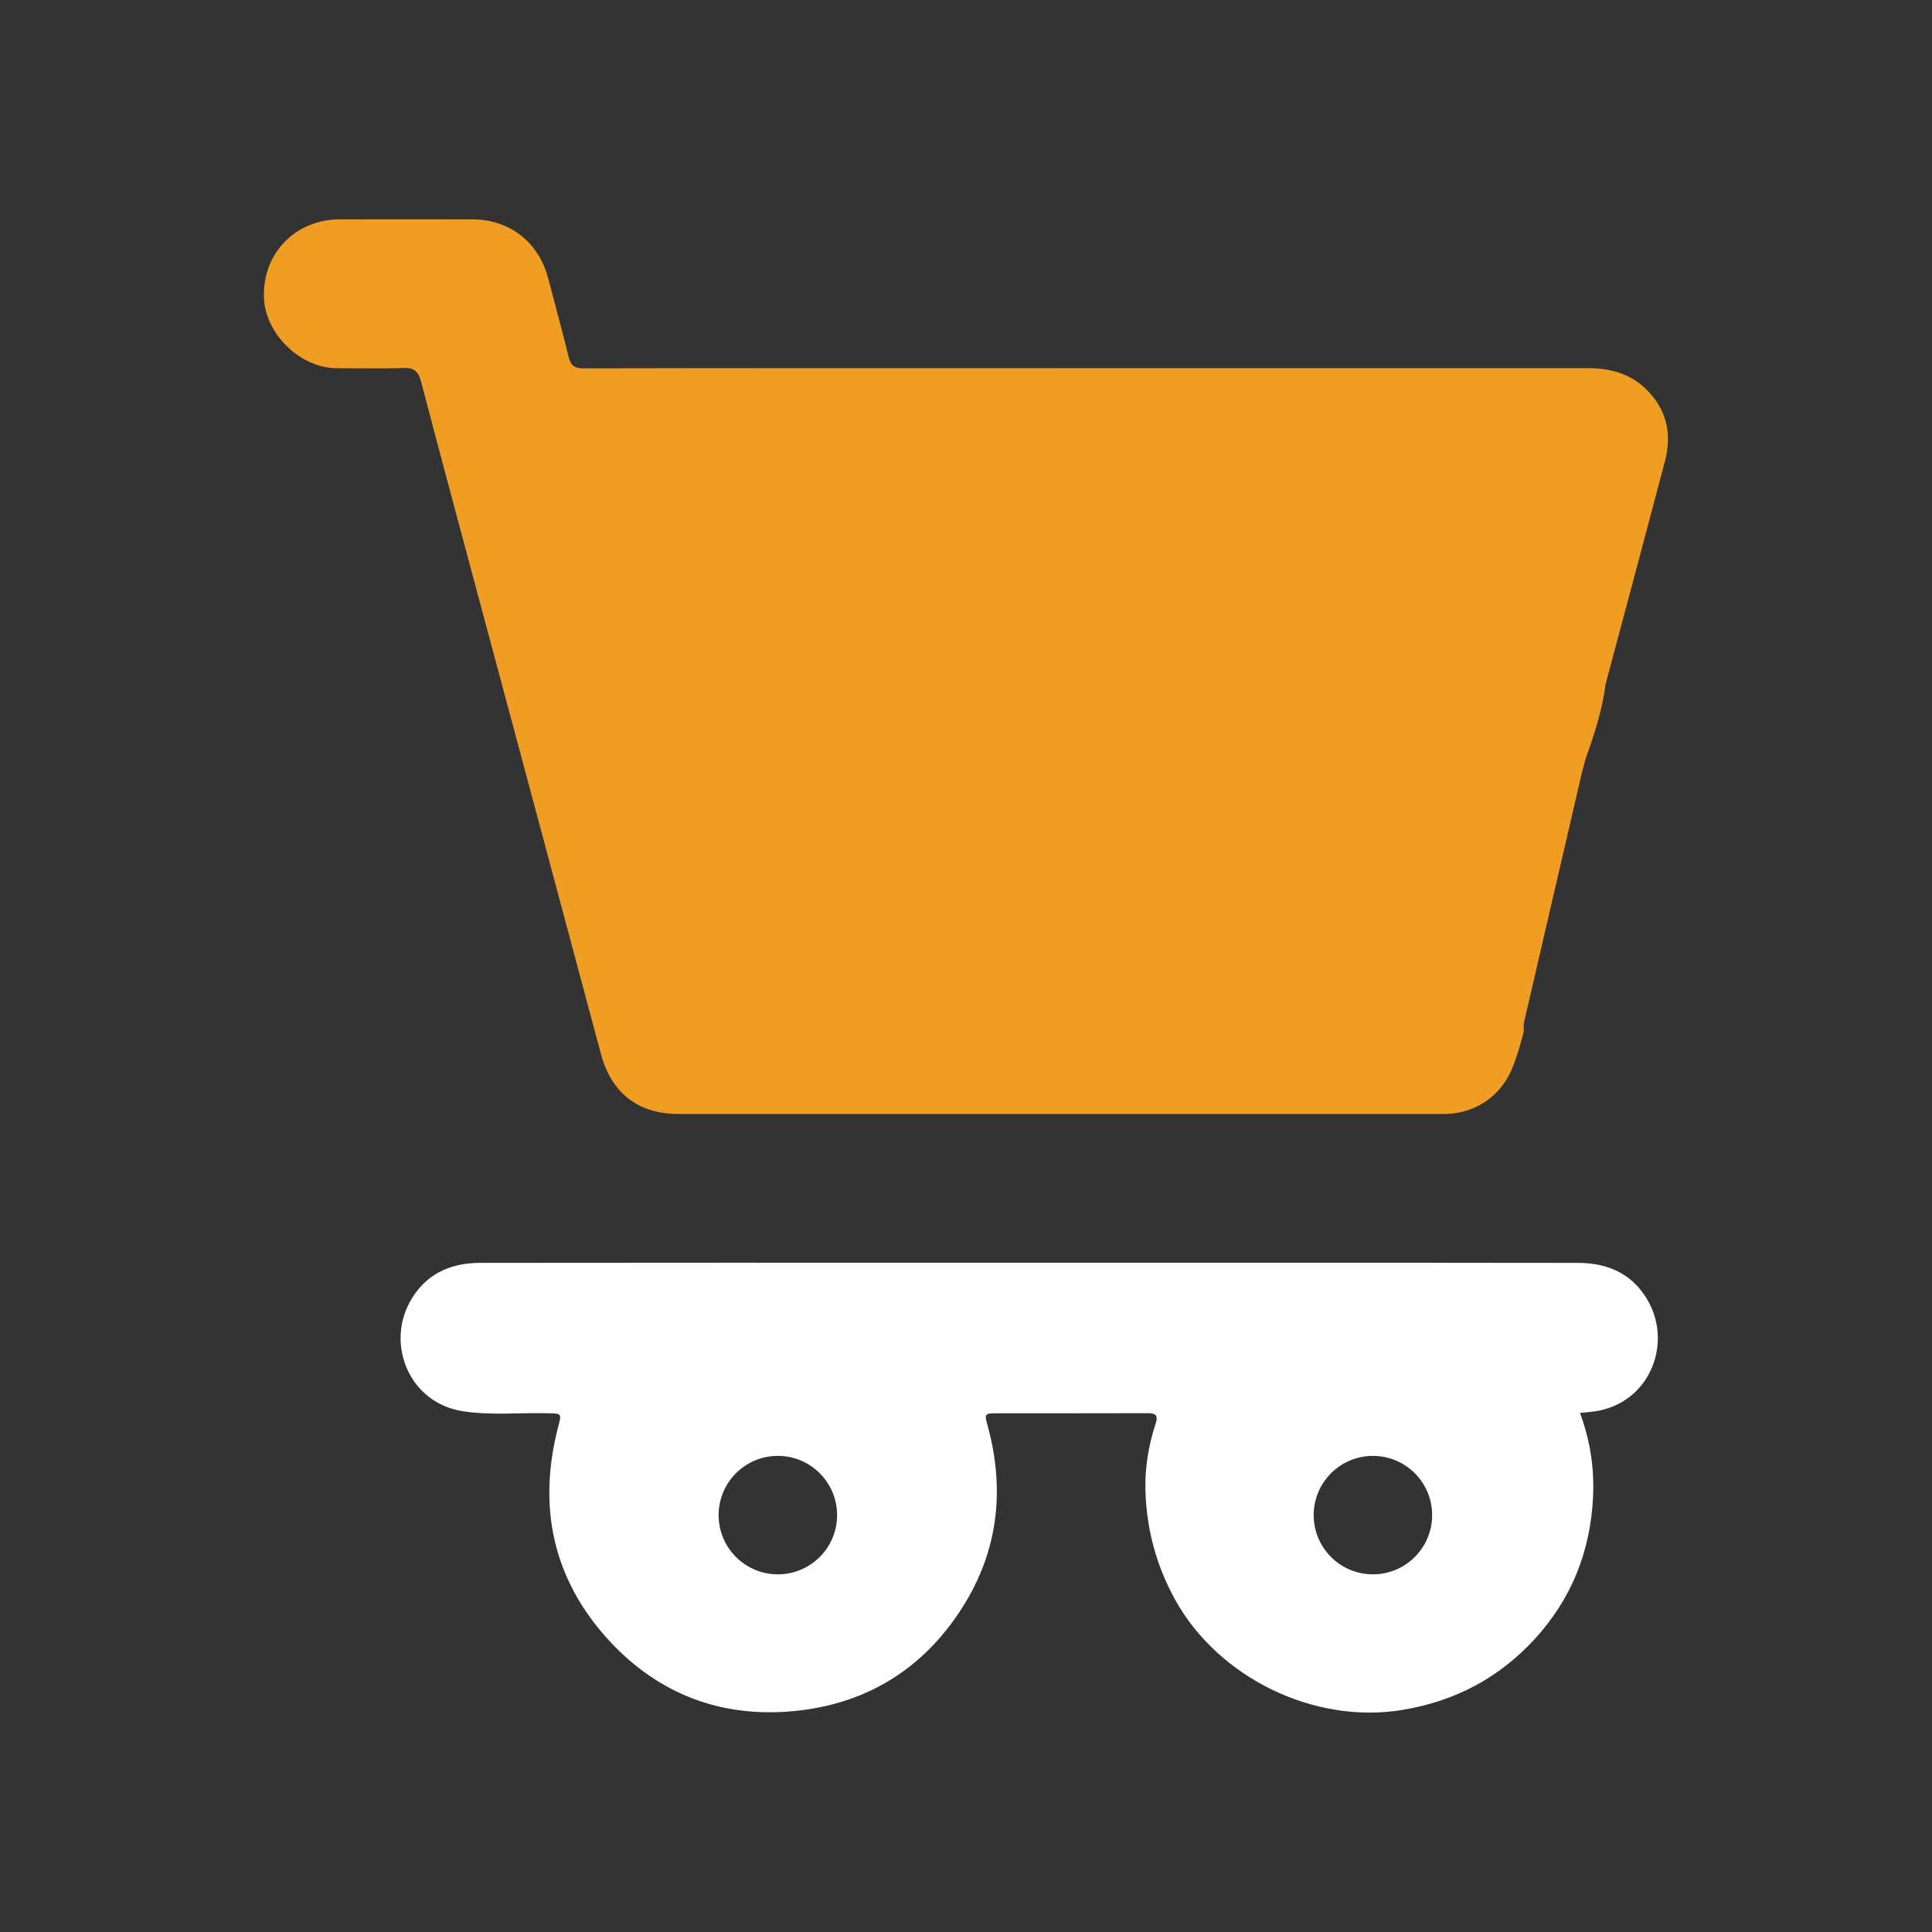
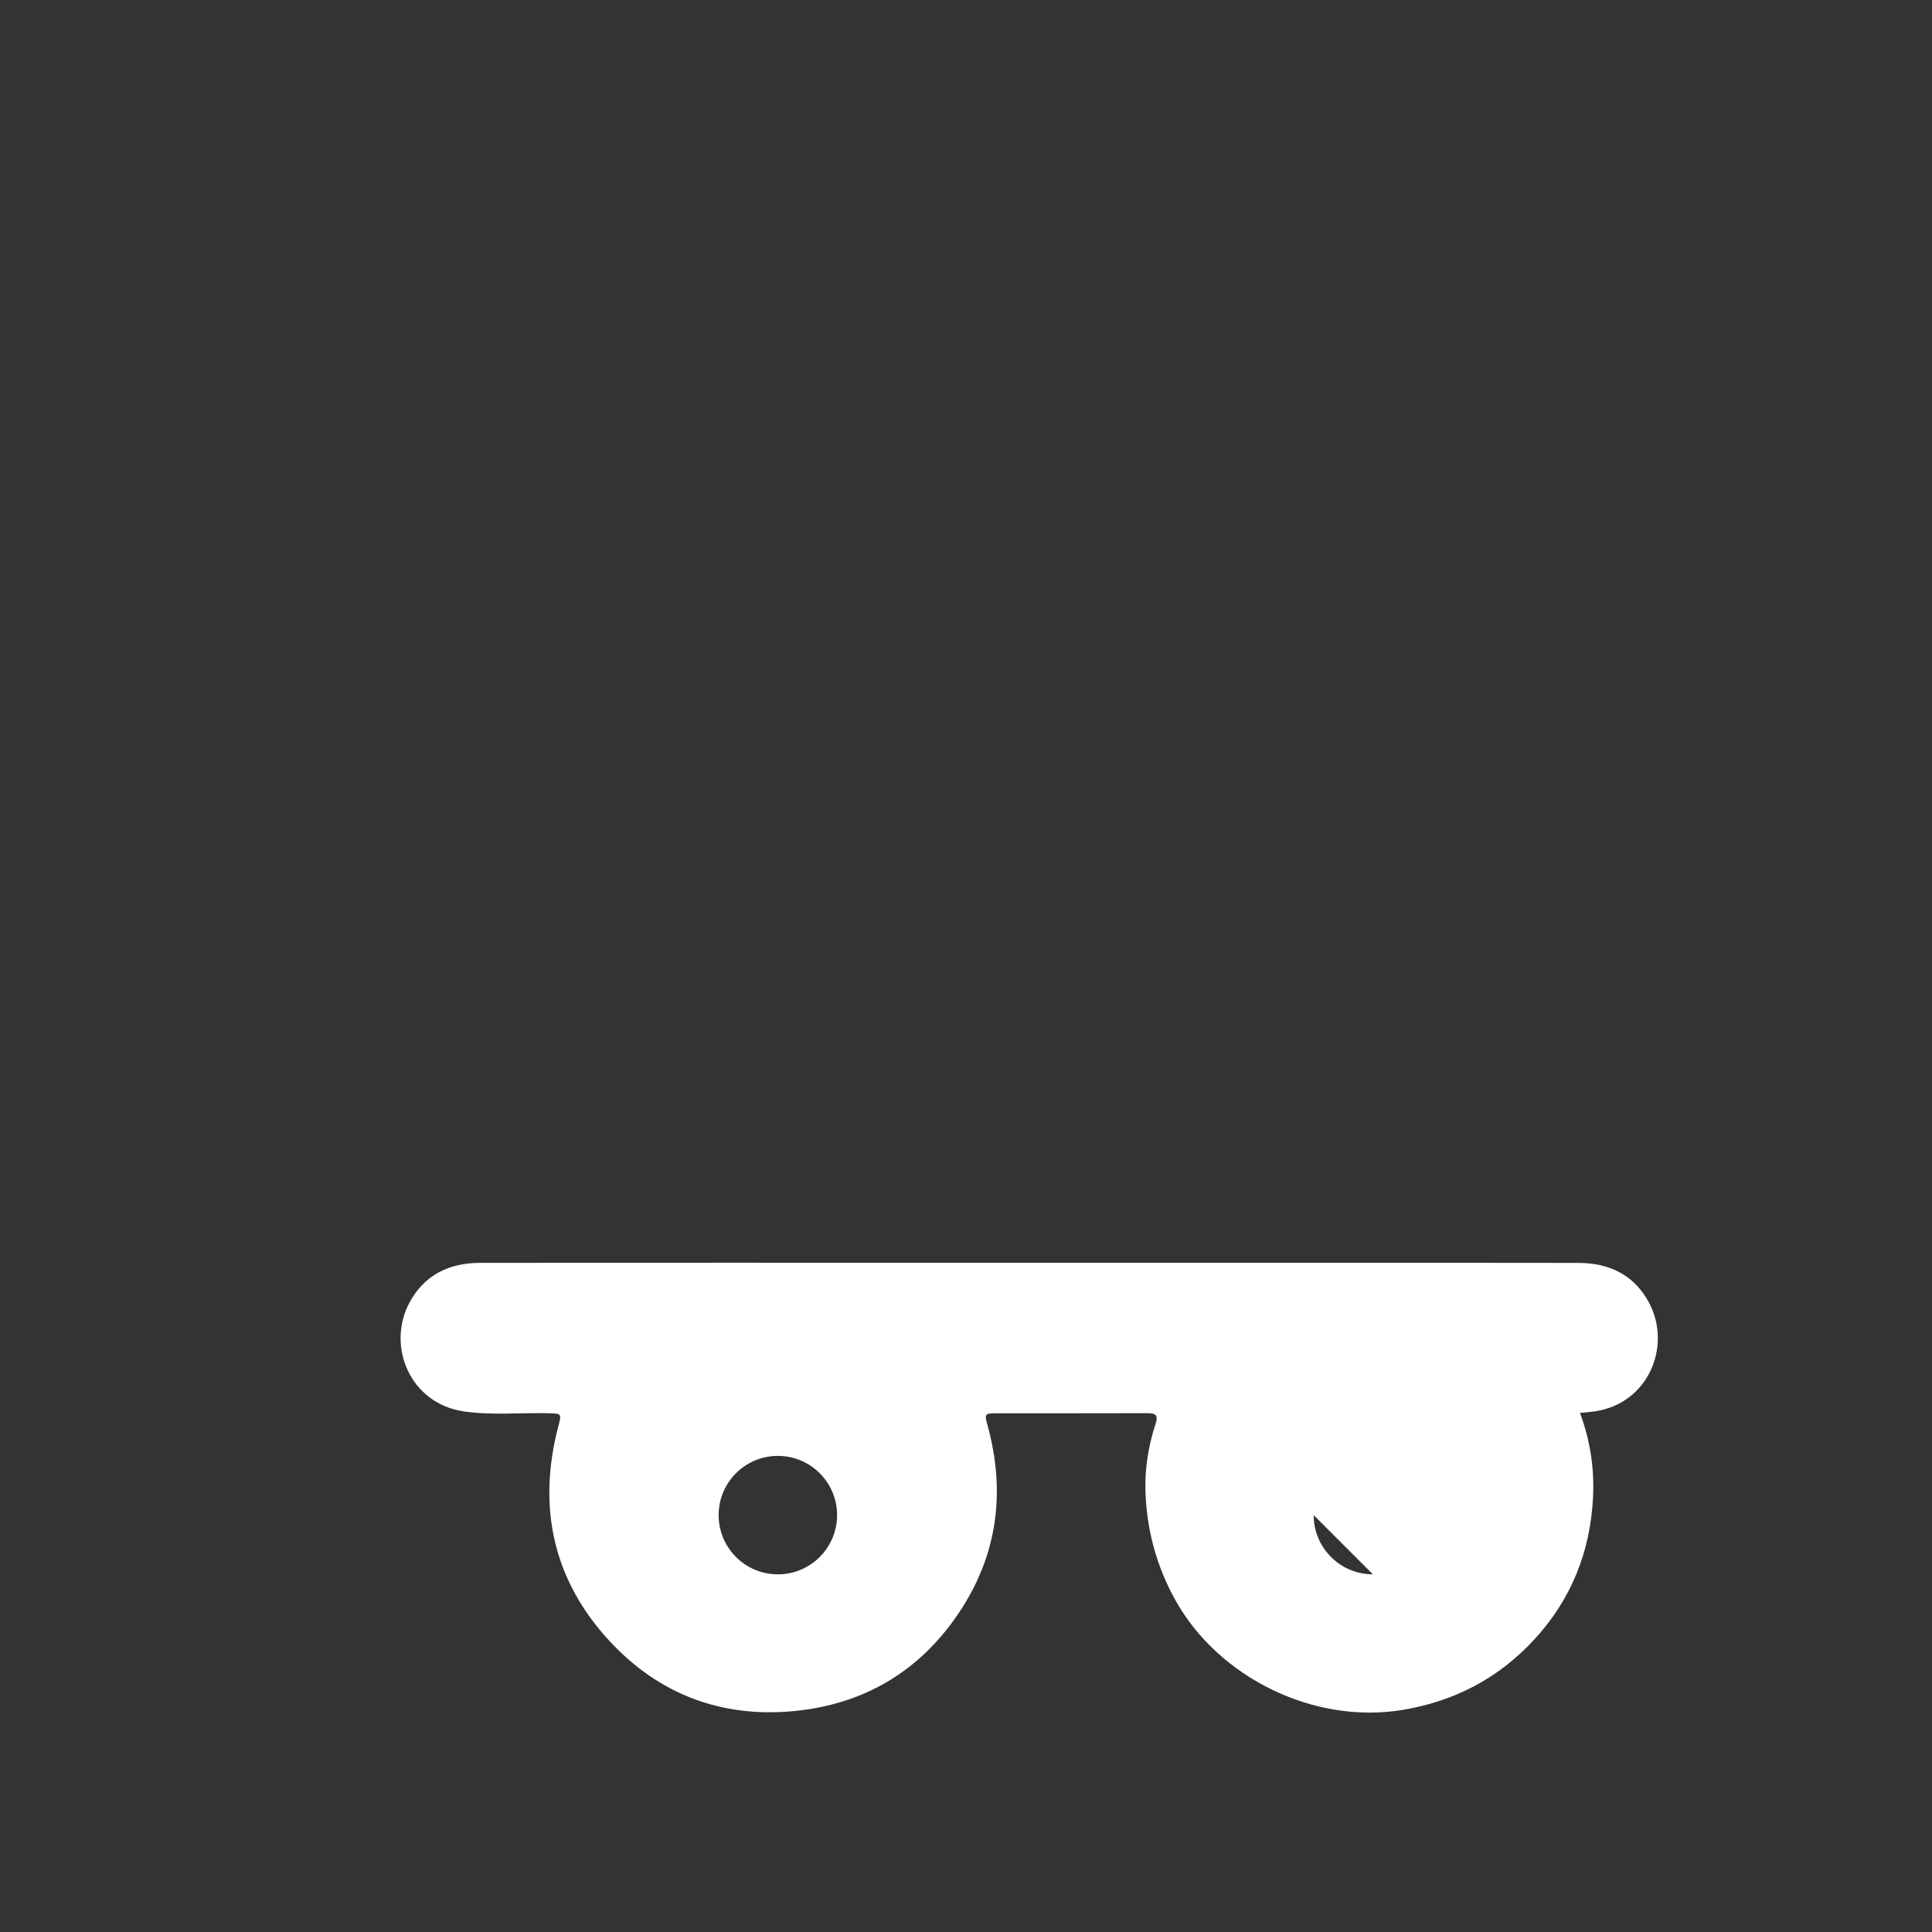
<svg xmlns="http://www.w3.org/2000/svg" id="Layer_1" data-name="Layer 1" viewBox="0 0 500 500">
  <rect x="0" y="0" width="500" height="500" fill="#333333" stroke="none" />
  <defs>
    <style>
      .cls-1 {
        fill: #f09d24;
      }

      .cls-1, .cls-2 {
        fill-rule: evenodd;
      }

      .cls-2 {
        fill: #fff;
      }
    </style>
  </defs>
-   <path class="cls-2" d="M426.83,337.26c-3.84-7.31-10.35-10.41-18.33-10.42-25.39-.04-50.77-.04-76.16-.04h-19.24c-21.29,0-42.59,0-63.88,0-41.66,0-83.33-.03-124.99,.03-7.98,.01-14.49,3.12-18.33,10.42-5.87,11.16,.21,25.98,14.09,28.01,7.37,1.08,14.81,.29,22.21,.49,3.07,.08,3.14,.16,2.35,3.14-5.57,21.03-1.47,40.05,13.33,55.95,12.66,13.6,28.79,19.78,47.54,17.99,18.09-1.73,32.44-10.2,42.59-25.21,10.17-15.03,12.35-31.53,7.5-48.98-.73-2.65-.6-2.88,2.17-2.88,13.08-.02,26.16,.02,39.25-.03,2.1,0,2.89,.44,2.14,2.72-1.85,5.66-2.82,11.55-2.63,17.46,.31,9.94,2.83,19.34,7.71,28.14,11.23,20.23,36.05,32.27,58.83,28.47,13.4-2.23,24.72-8.12,33.96-18.08,9.71-10.46,14.66-22.91,15.34-37.05,.36-7.56-.8-14.82-3.39-21.74,1.28-.09,2.56-.21,3.84-.39,13.88-2.03,19.96-16.85,14.09-28.01Zm-225.52,70.18c-8.47,0-15.33-6.87-15.33-15.33s6.87-15.33,15.33-15.33,15.33,6.87,15.33,15.33-6.87,15.33-15.33,15.33Zm154,0c-8.47,0-15.33-6.87-15.33-15.33s6.87-15.33,15.33-15.33,15.33,6.87,15.33,15.33-6.87,15.33-15.33,15.33Z" />
-   <path class="cls-1" d="M425.68,100.4c-4.13-3.84-9.2-5.12-14.73-5.12-67.16,.02-134.33,.01-201.49,.01-19.5,0-39-.03-58.5,.04-2.23,0-3.25-.72-3.79-2.93-1.65-6.8-3.53-13.54-5.29-20.32-2.44-9.42-9.94-15.29-19.67-15.31-11.42-.02-22.83,0-34.25,0-11.44,0-19.94,8.67-19.66,20.05,.24,9.53,9.36,18.46,18.89,18.47,5.75,0,11.5,.15,17.25-.06,2.84-.1,3.88,1.02,4.56,3.64,5.09,19.42,10.32,38.81,15.51,58.2,10.33,38.54,20.7,77.08,30.99,115.63,2.71,10.14,9.6,15.59,20.08,15.59,64.11,0,133.76,0,197.87,0,0,0,0,0,0,0,7.3,.12,14.57-3.79,17.88-11.77,1.29-3.12,2.21-6.36,3.03-9.62-.03-.66-.03-1.33-.02-2l15.06-64.97c.33-1.22,.65-2.44,.98-3.66,2.28-6.33,4.33-12.73,5.17-19.3,.31-1.18,.63-2.35,.94-3.53,4.82-18.03,9.65-36.05,14.4-54.1,1.91-7.26,.37-13.72-5.23-18.93Z" />
+   <path class="cls-2" d="M426.83,337.26c-3.84-7.31-10.35-10.41-18.33-10.42-25.39-.04-50.77-.04-76.16-.04h-19.24c-21.29,0-42.59,0-63.88,0-41.66,0-83.33-.03-124.99,.03-7.98,.01-14.49,3.12-18.33,10.42-5.87,11.16,.21,25.98,14.09,28.01,7.37,1.08,14.81,.29,22.21,.49,3.07,.08,3.14,.16,2.35,3.14-5.57,21.03-1.47,40.05,13.33,55.95,12.66,13.6,28.79,19.78,47.54,17.99,18.09-1.73,32.44-10.2,42.59-25.21,10.17-15.03,12.35-31.53,7.5-48.98-.73-2.65-.6-2.88,2.17-2.88,13.08-.02,26.16,.02,39.25-.03,2.1,0,2.89,.44,2.14,2.72-1.85,5.66-2.82,11.55-2.63,17.46,.31,9.94,2.83,19.34,7.71,28.14,11.23,20.23,36.05,32.27,58.83,28.47,13.4-2.23,24.72-8.12,33.96-18.08,9.71-10.46,14.66-22.91,15.34-37.05,.36-7.56-.8-14.82-3.39-21.74,1.28-.09,2.56-.21,3.84-.39,13.88-2.03,19.96-16.85,14.09-28.01Zm-225.52,70.18c-8.47,0-15.33-6.87-15.33-15.33s6.87-15.33,15.33-15.33,15.33,6.87,15.33,15.33-6.87,15.33-15.33,15.33Zm154,0c-8.47,0-15.33-6.87-15.33-15.33Z" />
</svg>